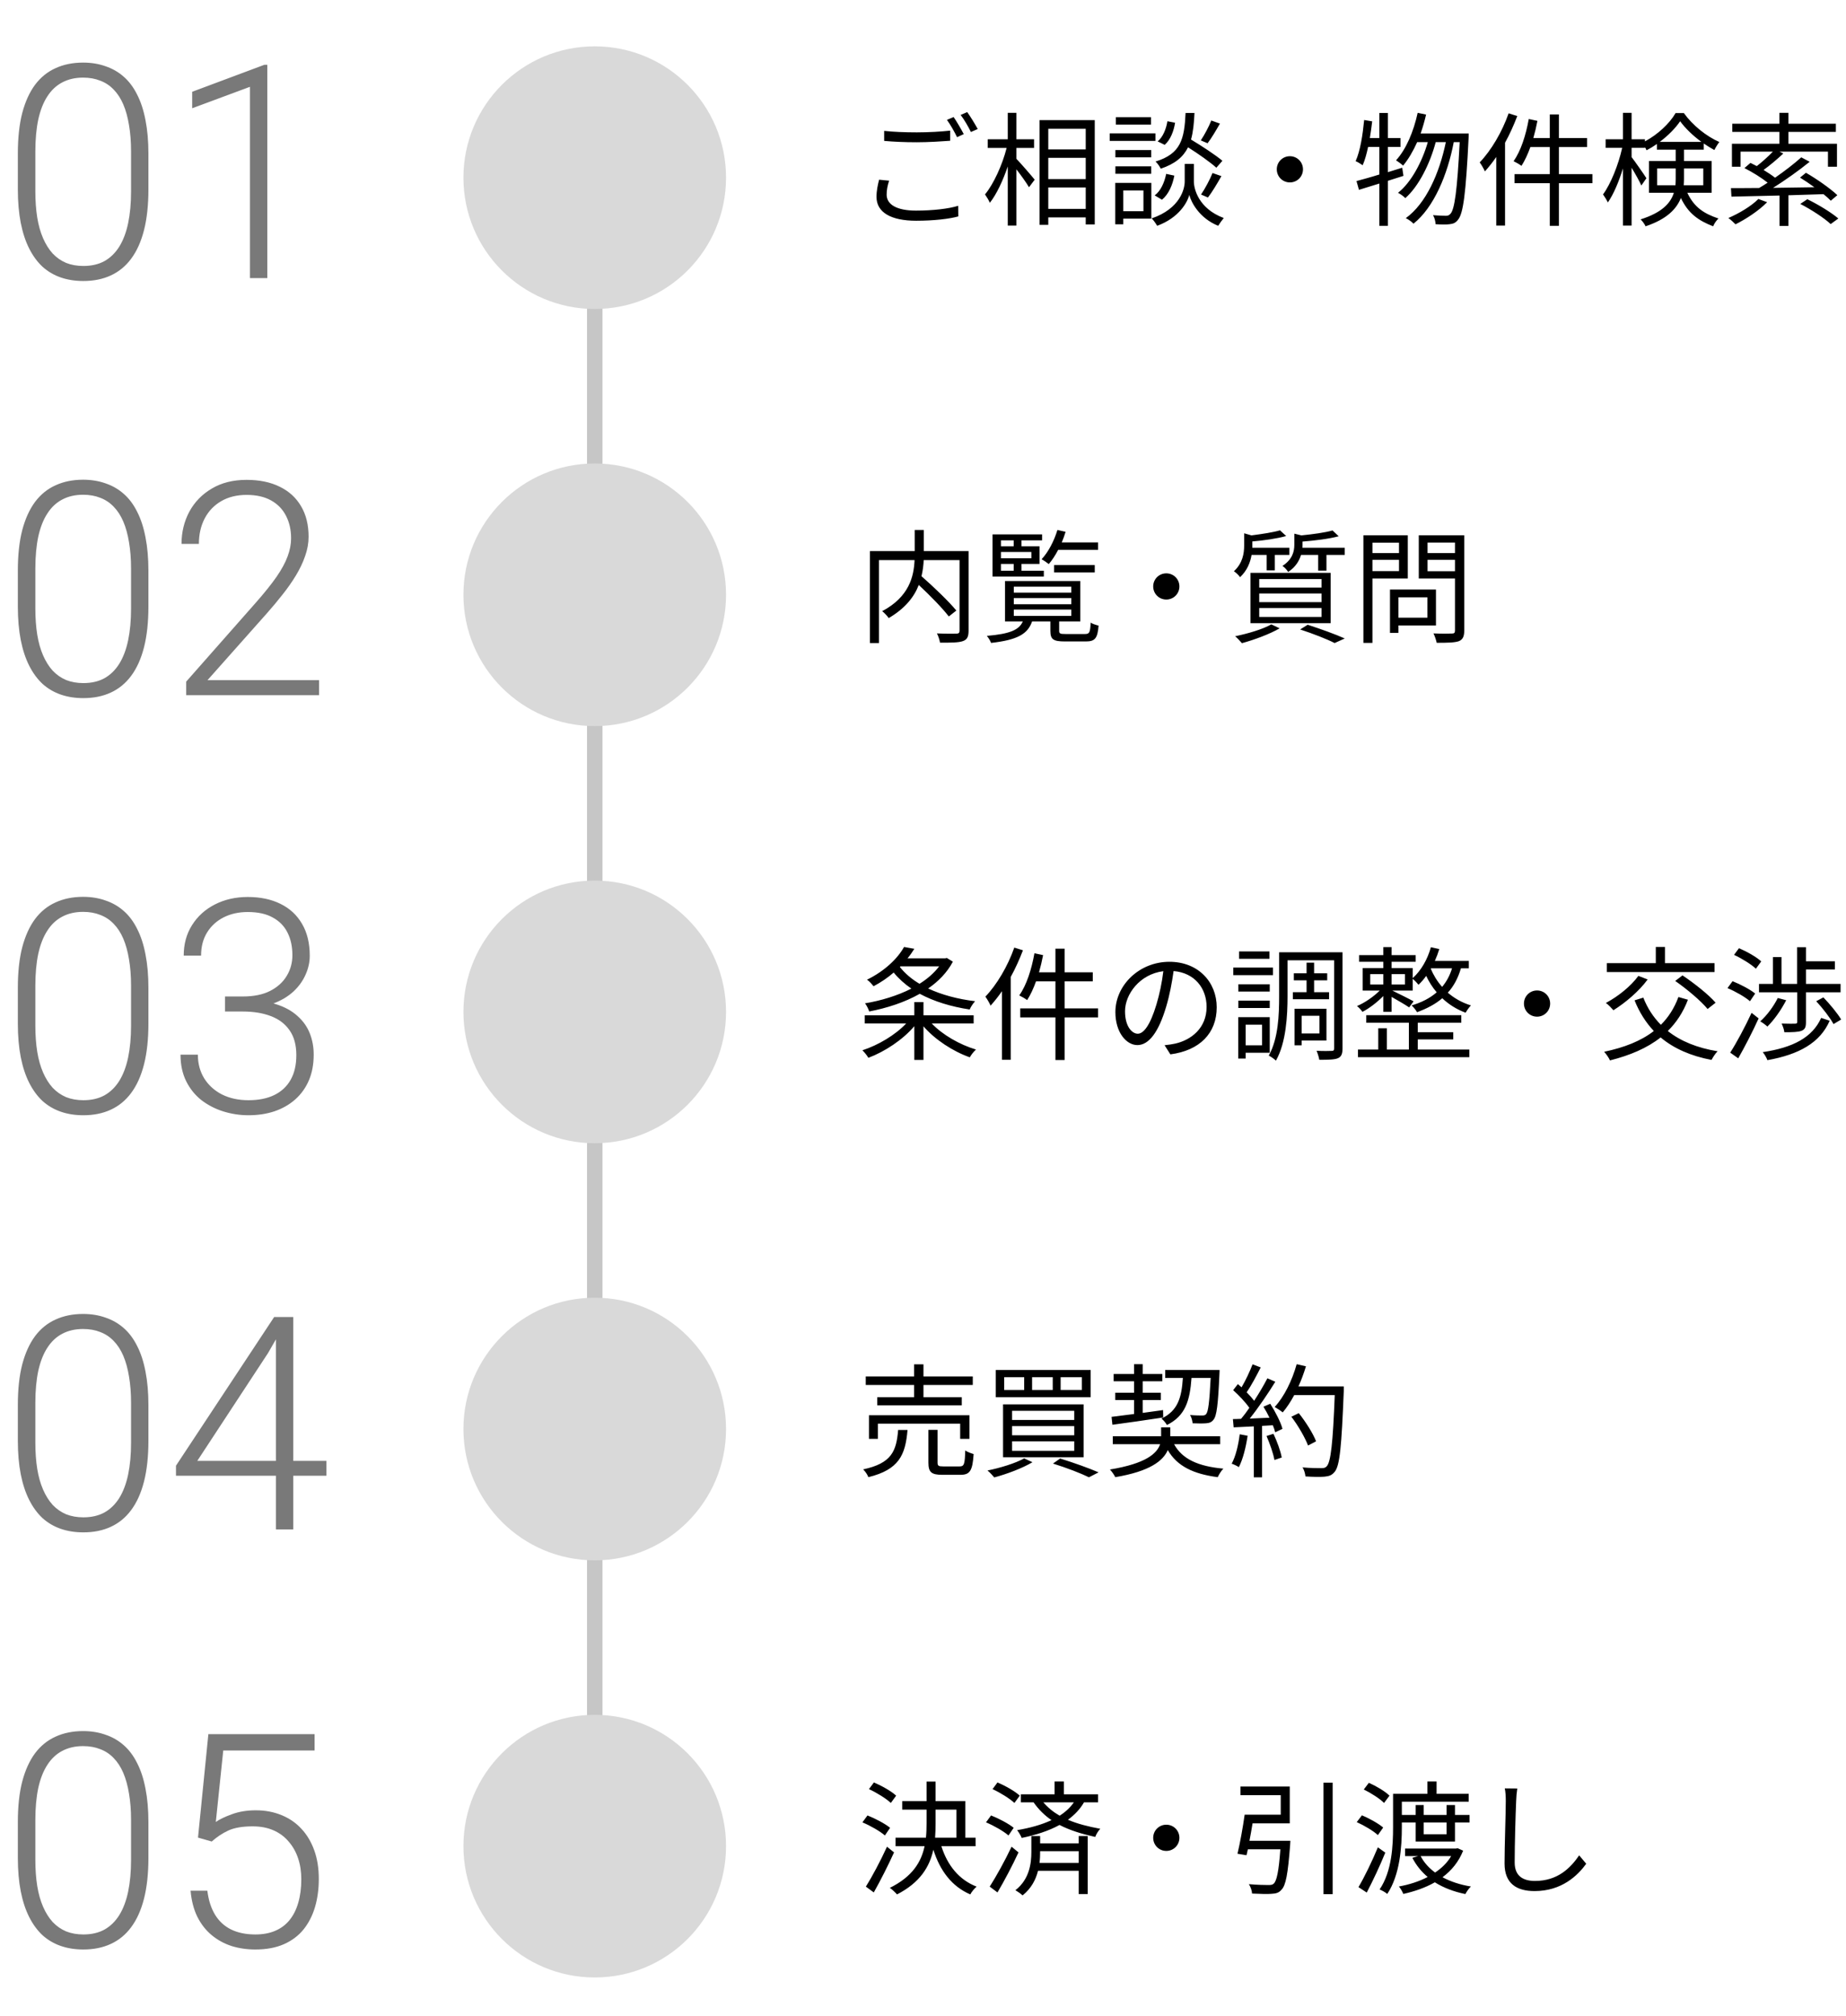
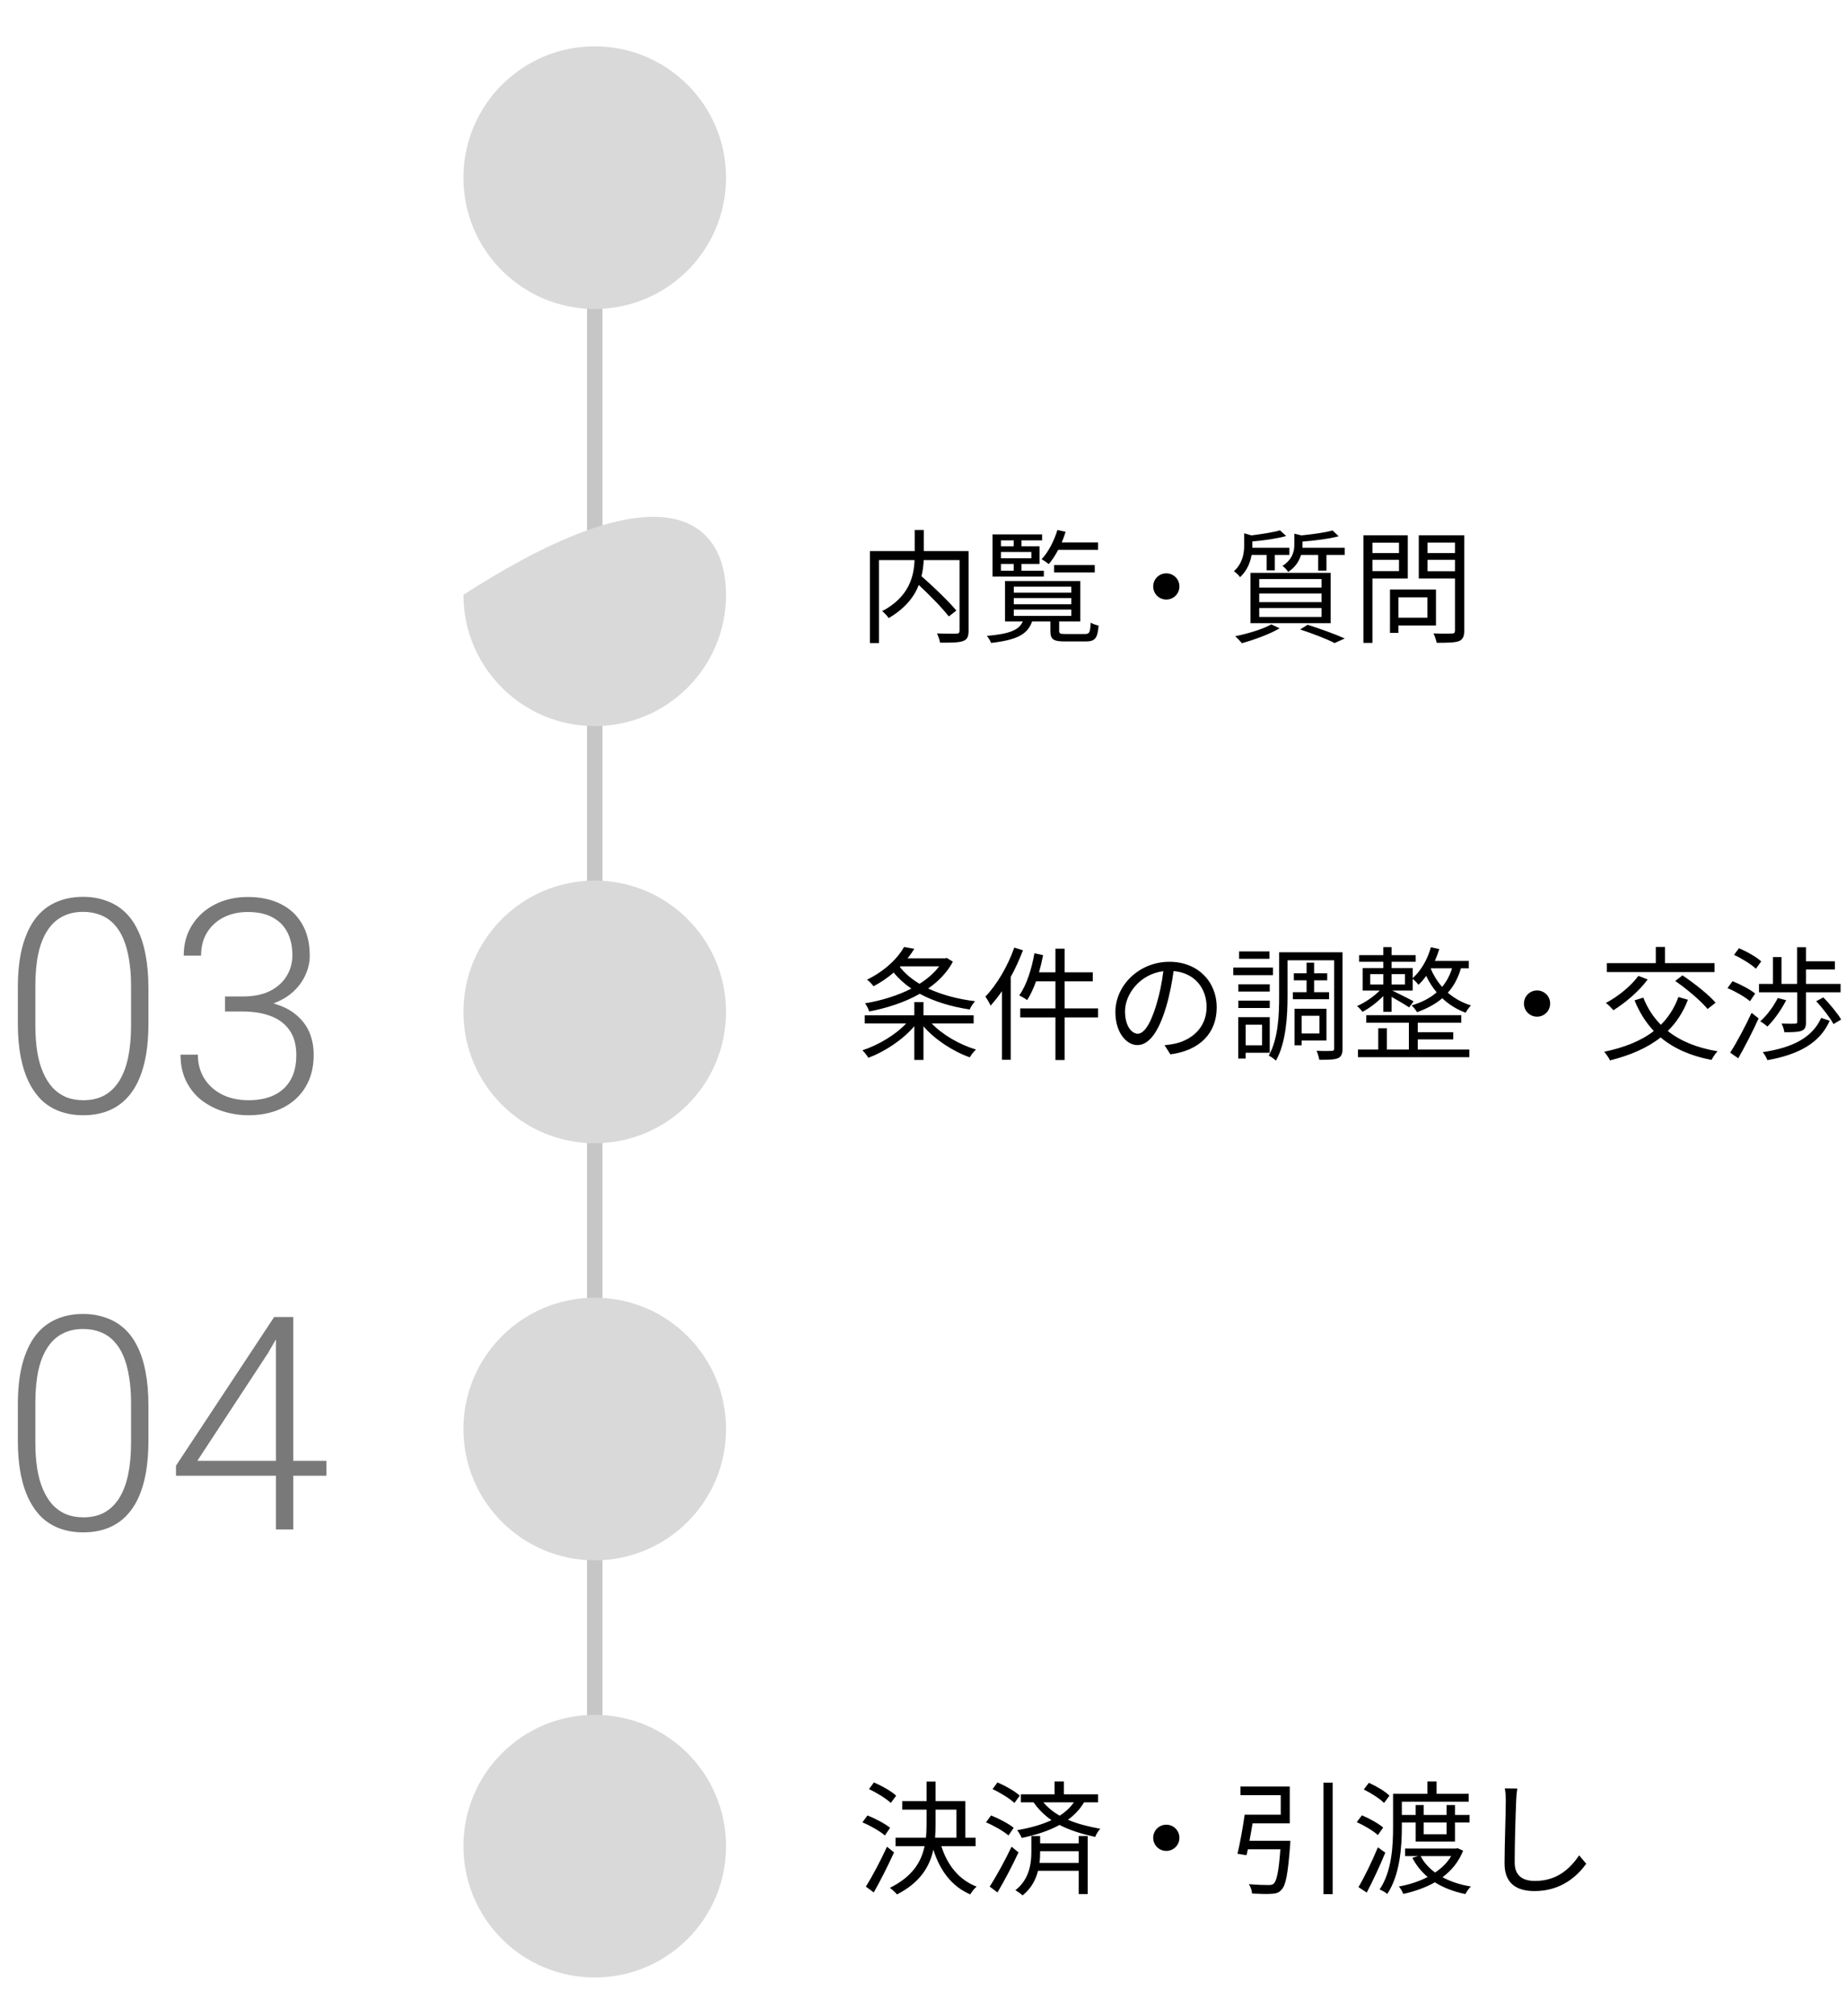
<svg xmlns="http://www.w3.org/2000/svg" width="239" height="261" viewBox="0 0 239 261" fill="none">
-   <path d="M19.215 235.889V240.516C19.215 242.531 19.026 244.288 18.648 245.786C18.27 247.272 17.716 248.506 16.986 249.488C16.268 250.458 15.387 251.182 14.342 251.66C13.309 252.139 12.126 252.378 10.791 252.378C9.733 252.378 8.764 252.227 7.882 251.924C7.001 251.622 6.214 251.163 5.521 250.546C4.841 249.916 4.262 249.129 3.784 248.185C3.305 247.24 2.94 246.132 2.688 244.861C2.436 243.576 2.31 242.128 2.31 240.516V235.889C2.31 233.862 2.499 232.112 2.877 230.638C3.267 229.165 3.821 227.944 4.539 226.974C5.269 226.005 6.157 225.287 7.202 224.821C8.247 224.343 9.431 224.103 10.753 224.103C11.811 224.103 12.78 224.261 13.662 224.576C14.556 224.878 15.343 225.331 16.023 225.935C16.715 226.54 17.294 227.314 17.76 228.259C18.239 229.19 18.598 230.292 18.837 231.564C19.089 232.836 19.215 234.277 19.215 235.889ZM16.967 240.781V235.606C16.967 234.359 16.879 233.226 16.703 232.206C16.539 231.186 16.293 230.292 15.966 229.524C15.639 228.756 15.223 228.114 14.719 227.598C14.228 227.081 13.649 226.697 12.982 226.445C12.327 226.181 11.584 226.049 10.753 226.049C9.733 226.049 8.833 226.257 8.052 226.672C7.284 227.075 6.642 227.679 6.126 228.485C5.609 229.279 5.219 230.273 4.955 231.469C4.703 232.666 4.577 234.044 4.577 235.606V240.781C4.577 242.015 4.659 243.142 4.822 244.162C4.986 245.169 5.238 246.063 5.578 246.844C5.918 247.624 6.333 248.285 6.825 248.827C7.328 249.356 7.907 249.759 8.562 250.036C9.23 250.3 9.972 250.432 10.791 250.432C11.836 250.432 12.743 250.225 13.511 249.809C14.279 249.381 14.921 248.758 15.437 247.939C15.953 247.108 16.337 246.095 16.589 244.898C16.841 243.69 16.967 242.317 16.967 240.781ZM27.412 238.401L25.636 237.891L26.977 224.5H40.727V226.615H28.904L27.941 235.87C28.419 235.53 29.112 235.197 30.018 234.869C30.937 234.529 31.97 234.359 33.116 234.359C34.337 234.359 35.445 234.567 36.44 234.982C37.447 235.385 38.31 235.977 39.028 236.758C39.745 237.526 40.299 238.458 40.69 239.553C41.08 240.636 41.275 241.864 41.275 243.236C41.275 244.558 41.111 245.773 40.784 246.882C40.457 247.99 39.959 248.959 39.292 249.79C38.624 250.609 37.775 251.245 36.742 251.698C35.71 252.151 34.482 252.378 33.059 252.378C31.964 252.378 30.931 252.227 29.962 251.924C29.005 251.61 28.148 251.137 27.393 250.508C26.637 249.878 26.02 249.085 25.542 248.128C25.076 247.171 24.786 246.05 24.673 244.766H26.845C26.996 246 27.33 247.039 27.846 247.883C28.362 248.726 29.055 249.362 29.924 249.79C30.805 250.218 31.85 250.432 33.059 250.432C34.041 250.432 34.897 250.275 35.628 249.96C36.371 249.645 36.988 249.186 37.479 248.581C37.982 247.964 38.36 247.215 38.612 246.334C38.876 245.44 39.009 244.42 39.009 243.274C39.009 242.292 38.87 241.392 38.593 240.573C38.316 239.742 37.907 239.018 37.365 238.401C36.837 237.772 36.182 237.287 35.401 236.947C34.62 236.607 33.726 236.437 32.719 236.437C31.41 236.437 30.364 236.613 29.584 236.966C28.816 237.318 28.092 237.797 27.412 238.401Z" fill="#797979" />
  <path d="M19.215 181.889V186.516C19.215 188.531 19.026 190.288 18.648 191.786C18.27 193.272 17.716 194.506 16.986 195.488C16.268 196.458 15.387 197.182 14.342 197.66C13.309 198.139 12.126 198.378 10.791 198.378C9.733 198.378 8.764 198.227 7.882 197.924C7.001 197.622 6.214 197.163 5.521 196.546C4.841 195.916 4.262 195.129 3.784 194.185C3.305 193.24 2.94 192.132 2.688 190.861C2.436 189.576 2.31 188.128 2.31 186.516V181.889C2.31 179.862 2.499 178.112 2.877 176.638C3.267 175.165 3.821 173.944 4.539 172.974C5.269 172.005 6.157 171.287 7.202 170.821C8.247 170.343 9.431 170.103 10.753 170.103C11.811 170.103 12.78 170.261 13.662 170.576C14.556 170.878 15.343 171.331 16.023 171.935C16.715 172.54 17.294 173.314 17.76 174.259C18.239 175.19 18.598 176.292 18.837 177.564C19.089 178.836 19.215 180.277 19.215 181.889ZM16.967 186.781V181.606C16.967 180.359 16.879 179.226 16.703 178.206C16.539 177.186 16.293 176.292 15.966 175.524C15.639 174.756 15.223 174.114 14.719 173.598C14.228 173.081 13.649 172.697 12.982 172.445C12.327 172.181 11.584 172.049 10.753 172.049C9.733 172.049 8.833 172.257 8.052 172.672C7.284 173.075 6.642 173.679 6.126 174.485C5.609 175.279 5.219 176.273 4.955 177.469C4.703 178.666 4.577 180.044 4.577 181.606V186.781C4.577 188.015 4.659 189.142 4.822 190.162C4.986 191.169 5.238 192.063 5.578 192.844C5.918 193.624 6.333 194.285 6.825 194.827C7.328 195.356 7.907 195.759 8.562 196.036C9.23 196.3 9.972 196.432 10.791 196.432C11.836 196.432 12.743 196.225 13.511 195.809C14.279 195.381 14.921 194.758 15.437 193.939C15.953 193.108 16.337 192.095 16.589 190.898C16.841 189.69 16.967 188.317 16.967 186.781ZM42.257 189.123V191.049H22.784V189.746L35.495 170.5H37.384L34.702 175.165L25.542 189.123H42.257ZM37.97 170.5V198H35.722V170.5H37.97Z" fill="#797979" />
  <path d="M19.215 127.889V132.516C19.215 134.531 19.026 136.288 18.648 137.786C18.27 139.272 17.716 140.506 16.986 141.488C16.268 142.458 15.387 143.182 14.342 143.66C13.309 144.139 12.126 144.378 10.791 144.378C9.733 144.378 8.764 144.227 7.882 143.924C7.001 143.622 6.214 143.163 5.521 142.546C4.841 141.916 4.262 141.129 3.784 140.185C3.305 139.24 2.94 138.132 2.688 136.861C2.436 135.576 2.31 134.128 2.31 132.516V127.889C2.31 125.862 2.499 124.112 2.877 122.638C3.267 121.165 3.821 119.944 4.539 118.974C5.269 118.005 6.157 117.287 7.202 116.821C8.247 116.343 9.431 116.103 10.753 116.103C11.811 116.103 12.78 116.261 13.662 116.576C14.556 116.878 15.343 117.331 16.023 117.935C16.715 118.54 17.294 119.314 17.76 120.259C18.239 121.19 18.598 122.292 18.837 123.564C19.089 124.836 19.215 126.277 19.215 127.889ZM16.967 132.781V127.606C16.967 126.359 16.879 125.226 16.703 124.206C16.539 123.186 16.293 122.292 15.966 121.524C15.639 120.756 15.223 120.114 14.719 119.598C14.228 119.081 13.649 118.697 12.982 118.445C12.327 118.181 11.584 118.049 10.753 118.049C9.733 118.049 8.833 118.257 8.052 118.672C7.284 119.075 6.642 119.679 6.126 120.485C5.609 121.279 5.219 122.273 4.955 123.469C4.703 124.666 4.577 126.044 4.577 127.606V132.781C4.577 134.015 4.659 135.142 4.822 136.162C4.986 137.169 5.238 138.063 5.578 138.844C5.918 139.624 6.333 140.285 6.825 140.827C7.328 141.356 7.907 141.759 8.562 142.036C9.23 142.3 9.972 142.432 10.791 142.432C11.836 142.432 12.743 142.225 13.511 141.809C14.279 141.381 14.921 140.758 15.437 139.939C15.953 139.108 16.337 138.095 16.589 136.898C16.841 135.69 16.967 134.317 16.967 132.781ZM29.131 129.003H31.435C32.845 129.003 34.022 128.764 34.967 128.286C35.924 127.795 36.641 127.146 37.12 126.34C37.611 125.534 37.856 124.64 37.856 123.658C37.856 122.55 37.649 121.581 37.233 120.75C36.818 119.906 36.182 119.251 35.325 118.785C34.482 118.307 33.399 118.068 32.077 118.068C30.919 118.068 29.886 118.294 28.979 118.748C28.073 119.201 27.355 119.849 26.826 120.693C26.297 121.537 26.033 122.544 26.033 123.715H23.785C23.785 122.217 24.144 120.901 24.862 119.768C25.58 118.622 26.568 117.728 27.827 117.086C29.086 116.443 30.503 116.122 32.077 116.122C33.701 116.122 35.111 116.418 36.308 117.01C37.517 117.602 38.448 118.464 39.103 119.598C39.77 120.731 40.104 122.11 40.104 123.734C40.104 124.565 39.922 125.383 39.556 126.189C39.204 126.995 38.675 127.725 37.97 128.38C37.265 129.022 36.389 129.539 35.344 129.929C34.299 130.319 33.084 130.514 31.699 130.514H29.131V129.003ZM29.131 130.949V129.457H31.699C33.273 129.457 34.62 129.639 35.741 130.004C36.862 130.357 37.781 130.861 38.499 131.515C39.229 132.158 39.764 132.907 40.104 133.763C40.444 134.619 40.614 135.538 40.614 136.521C40.614 137.78 40.406 138.894 39.991 139.864C39.575 140.833 38.983 141.658 38.215 142.338C37.46 143.005 36.566 143.515 35.533 143.868C34.513 144.208 33.393 144.378 32.171 144.378C31.063 144.378 29.98 144.214 28.923 143.887C27.878 143.559 26.933 143.075 26.09 142.432C25.259 141.778 24.598 140.959 24.107 139.977C23.615 138.982 23.37 137.836 23.37 136.539H25.617C25.617 137.698 25.895 138.724 26.448 139.618C27.003 140.5 27.771 141.192 28.753 141.696C29.747 142.187 30.887 142.432 32.171 142.432C33.468 142.432 34.576 142.212 35.495 141.771C36.427 141.318 37.139 140.657 37.63 139.788C38.121 138.919 38.366 137.855 38.366 136.596C38.366 135.274 38.071 134.197 37.479 133.366C36.9 132.535 36.087 131.925 35.042 131.534C34.01 131.144 32.807 130.949 31.435 130.949H29.131Z" fill="#797979" />
-   <path d="M19.215 73.889V78.516C19.215 80.531 19.026 82.288 18.648 83.786C18.27 85.272 17.716 86.506 16.986 87.488C16.268 88.457 15.387 89.181 14.342 89.66C13.309 90.138 12.126 90.378 10.791 90.378C9.733 90.378 8.764 90.227 7.882 89.924C7.001 89.622 6.214 89.163 5.521 88.546C4.841 87.916 4.262 87.129 3.784 86.185C3.305 85.24 2.94 84.132 2.688 82.861C2.436 81.576 2.31 80.128 2.31 78.516V73.889C2.31 71.862 2.499 70.112 2.877 68.638C3.267 67.165 3.821 65.944 4.539 64.974C5.269 64.005 6.157 63.287 7.202 62.821C8.247 62.343 9.431 62.103 10.753 62.103C11.811 62.103 12.78 62.261 13.662 62.575C14.556 62.878 15.343 63.331 16.023 63.935C16.715 64.54 17.294 65.314 17.76 66.259C18.239 67.19 18.598 68.292 18.837 69.564C19.089 70.836 19.215 72.277 19.215 73.889ZM16.967 78.781V73.606C16.967 72.359 16.879 71.226 16.703 70.206C16.539 69.186 16.293 68.292 15.966 67.524C15.639 66.756 15.223 66.114 14.719 65.597C14.228 65.081 13.649 64.697 12.982 64.445C12.327 64.181 11.584 64.049 10.753 64.049C9.733 64.049 8.833 64.257 8.052 64.672C7.284 65.075 6.642 65.679 6.126 66.485C5.609 67.278 5.219 68.273 4.955 69.469C4.703 70.666 4.577 72.044 4.577 73.606V78.781C4.577 80.015 4.659 81.142 4.822 82.162C4.986 83.169 5.238 84.063 5.578 84.844C5.918 85.624 6.333 86.285 6.825 86.827C7.328 87.356 7.907 87.759 8.562 88.036C9.23 88.3 9.972 88.432 10.791 88.432C11.836 88.432 12.743 88.225 13.511 87.809C14.279 87.381 14.921 86.758 15.437 85.939C15.953 85.108 16.337 84.095 16.589 82.898C16.841 81.69 16.967 80.317 16.967 78.781ZM41.313 88.055V90H24.107V88.243L33.116 78.025C34.236 76.754 35.13 75.639 35.798 74.682C36.465 73.713 36.944 72.831 37.233 72.038C37.535 71.232 37.687 70.452 37.687 69.696C37.687 68.588 37.466 67.612 37.025 66.769C36.597 65.925 35.955 65.264 35.099 64.785C34.243 64.307 33.185 64.068 31.926 64.068C30.667 64.068 29.571 64.338 28.639 64.88C27.708 65.421 26.99 66.177 26.486 67.146C25.995 68.103 25.75 69.192 25.75 70.414H23.502C23.502 68.903 23.836 67.518 24.503 66.259C25.183 64.999 26.153 63.998 27.412 63.255C28.671 62.5 30.176 62.122 31.926 62.122C33.588 62.122 35.017 62.418 36.213 63.01C37.41 63.589 38.329 64.427 38.971 65.522C39.626 66.617 39.953 67.94 39.953 69.488C39.953 70.319 39.802 71.157 39.5 72C39.21 72.844 38.807 73.688 38.291 74.531C37.787 75.362 37.208 76.187 36.553 77.005C35.911 77.824 35.237 78.63 34.532 79.423L26.864 88.055H41.313Z" fill="#797979" />
-   <path d="M19.215 19.889V24.517C19.215 26.531 19.026 28.288 18.648 29.786C18.27 31.272 17.716 32.506 16.986 33.488C16.268 34.458 15.387 35.181 14.342 35.66C13.309 36.139 12.126 36.378 10.791 36.378C9.733 36.378 8.764 36.227 7.882 35.925C7.001 35.622 6.214 35.163 5.521 34.546C4.841 33.916 4.262 33.129 3.784 32.185C3.305 31.24 2.94 30.132 2.688 28.861C2.436 27.576 2.31 26.128 2.31 24.517V19.889C2.31 17.862 2.499 16.112 2.877 14.638C3.267 13.165 3.821 11.944 4.539 10.974C5.269 10.005 6.157 9.287 7.202 8.821C8.247 8.343 9.431 8.103 10.753 8.103C11.811 8.103 12.78 8.261 13.662 8.576C14.556 8.878 15.343 9.331 16.023 9.935C16.715 10.54 17.294 11.314 17.76 12.259C18.239 13.19 18.598 14.292 18.837 15.564C19.089 16.836 19.215 18.277 19.215 19.889ZM16.967 24.781V19.606C16.967 18.359 16.879 17.226 16.703 16.206C16.539 15.186 16.293 14.292 15.966 13.524C15.639 12.756 15.223 12.114 14.719 11.598C14.228 11.081 13.649 10.697 12.982 10.445C12.327 10.181 11.584 10.049 10.753 10.049C9.733 10.049 8.833 10.257 8.052 10.672C7.284 11.075 6.642 11.679 6.126 12.485C5.609 13.278 5.219 14.273 4.955 15.469C4.703 16.666 4.577 18.044 4.577 19.606V24.781C4.577 26.015 4.659 27.142 4.822 28.162C4.986 29.169 5.238 30.063 5.578 30.844C5.918 31.624 6.333 32.285 6.825 32.827C7.328 33.356 7.907 33.759 8.562 34.036C9.23 34.3 9.972 34.432 10.791 34.432C11.836 34.432 12.743 34.225 13.511 33.809C14.279 33.381 14.921 32.758 15.437 31.939C15.953 31.108 16.337 30.095 16.589 28.898C16.841 27.69 16.967 26.317 16.967 24.781ZM34.608 8.387V36H32.36V11.239L24.881 14.015V11.881L34.23 8.387H34.608Z" fill="#797979" />
-   <path d="M114.472 16.944C115.624 17.072 117.096 17.136 118.696 17.136C120.232 17.136 121.864 17.04 123.016 16.912V18.224C121.928 18.304 120.184 18.416 118.712 18.416C117.096 18.416 115.736 18.352 114.472 18.24V16.944ZM115.112 23.392C114.904 24.016 114.792 24.608 114.792 25.2C114.792 26.432 116.024 27.264 118.584 27.264C120.792 27.264 122.856 27.024 124.056 26.64L124.072 28.016C122.936 28.336 120.904 28.576 118.616 28.576C115.368 28.576 113.48 27.504 113.48 25.488C113.48 24.656 113.656 23.904 113.816 23.264L115.112 23.392ZM123.464 15.152C123.864 15.728 124.44 16.72 124.776 17.36L123.912 17.76C123.592 17.104 123.048 16.128 122.6 15.52L123.464 15.152ZM125.224 14.512C125.656 15.104 126.264 16.112 126.584 16.704L125.704 17.088C125.368 16.4 124.84 15.488 124.376 14.88L125.224 14.512ZM131.592 19.152V20.56C132.152 21.136 133.624 22.832 133.96 23.264L133.224 24.24C132.92 23.712 132.2 22.704 131.592 21.92V29.2H130.472V21.552C129.848 23.392 129.016 25.168 128.152 26.256C128.024 25.92 127.72 25.456 127.528 25.168C128.632 23.84 129.768 21.36 130.328 19.152H127.88V18.032H130.472V14.608H131.592V18.032H133.88V19.152H131.592ZM135.72 27.04H140.568V24.272H135.72V27.04ZM140.568 16.672H135.72V19.344H140.568V16.672ZM135.72 20.432V23.184H140.568V20.432H135.72ZM134.584 15.552H141.736V29.056H140.568V28.144H135.72V29.104H134.584V15.552ZM156.824 15.6L157.944 16C157.432 16.896 156.84 17.904 156.344 18.544L155.464 18.176C155.928 17.488 156.52 16.384 156.824 15.6ZM151.144 15.696L152.136 15.888C151.976 16.944 151.544 18.096 150.792 18.752L149.88 18.304C150.552 17.76 150.984 16.704 151.144 15.696ZM158.264 20.816L157.48 21.712C156.68 20.992 155.16 19.92 153.816 19.072C153.192 20.32 152.136 21.216 150.28 21.84C150.152 21.552 149.848 21.136 149.608 20.912C152.888 19.904 153.336 18.016 153.496 14.624H154.648C154.584 15.968 154.472 17.104 154.2 18.064C155.608 18.912 157.352 20.048 158.264 20.816ZM156.392 25.568L155.496 25.184C156.008 24.448 156.648 23.232 156.984 22.4L158.136 22.8C157.592 23.76 156.936 24.864 156.392 25.568ZM150.44 25.856L149.496 25.296C150.264 24.736 150.76 23.632 150.984 22.512L152.04 22.736C151.816 23.936 151.304 25.152 150.44 25.856ZM149.016 15.168V16.128H144.472V15.168H149.016ZM149.592 17.264V18.24H143.672V17.264H149.592ZM149.048 19.424V20.368H144.408V19.424H149.048ZM144.408 22.496V21.536H149.048V22.496H144.408ZM148.04 24.656H145.432V27.344H148.04V24.656ZM149.064 23.68V28.304H145.432V29.04H144.392V23.68H149.064ZM154.568 21.216V23.504C154.568 24.384 155.128 26.992 158.44 28.224C158.216 28.496 157.88 28.96 157.72 29.232C155.288 28.256 154.216 26.192 153.976 25.232C153.736 26.208 152.616 28.208 149.816 29.232C149.672 28.976 149.352 28.512 149.112 28.272C152.824 26.992 153.384 24.416 153.384 23.504V21.216H154.568ZM167 20.224C167.944 20.224 168.696 20.976 168.696 21.92C168.696 22.864 167.944 23.616 167 23.616C166.056 23.616 165.304 22.864 165.304 21.92C165.304 20.976 166.056 20.224 167 20.224ZM181.704 22.768L179.688 23.408V29.232H178.584V23.76C177.64 24.048 176.728 24.336 175.944 24.576L175.624 23.44C176.44 23.216 177.464 22.944 178.584 22.592V19.024H177.128C176.936 19.92 176.712 20.736 176.424 21.392C176.216 21.248 175.768 20.96 175.512 20.864C176.12 19.504 176.424 17.488 176.616 15.536L177.656 15.712C177.576 16.432 177.464 17.168 177.352 17.872H178.584V14.624H179.688V17.872H181.32V19.024H179.688V22.288L181.544 21.712L181.704 22.768ZM183.928 17.28H190.152C190.152 17.28 190.152 17.744 190.136 17.888C189.784 25.136 189.432 27.616 188.792 28.416C188.488 28.832 188.168 28.976 187.688 29.024C187.256 29.088 186.568 29.072 185.864 29.024C185.848 28.672 185.736 28.176 185.528 27.856C186.248 27.92 186.888 27.936 187.208 27.936C187.464 27.936 187.624 27.872 187.8 27.664C188.312 27.104 188.664 24.736 188.984 18.4H188.216C187.416 22.592 185.656 26.848 183 28.96C182.776 28.704 182.36 28.416 182.008 28.24C184.632 26.352 186.36 22.416 187.192 18.4H185.88C185.16 21.136 183.688 24.128 181.944 25.648C181.72 25.408 181.336 25.136 181 24.96C182.696 23.632 184.12 20.96 184.856 18.4H183.48C182.952 19.568 182.344 20.624 181.656 21.44C181.464 21.248 180.984 20.912 180.744 20.752C182.056 19.328 183.016 17.024 183.544 14.608L184.632 14.832C184.44 15.68 184.2 16.496 183.928 17.28ZM195.32 14.672L196.44 15.024C195.992 16.192 195.464 17.376 194.856 18.48V29.2H193.72V20.32C193.256 21.008 192.744 21.632 192.248 22.192C192.136 21.904 191.784 21.296 191.576 21.024C193.064 19.472 194.472 17.088 195.32 14.672ZM206.168 22.544V23.712H201.832V29.232H200.648V23.712H196.088V22.544H200.648V19.04H198.136C197.8 19.968 197.416 20.8 196.984 21.472C196.76 21.296 196.264 21.008 195.96 20.864C196.904 19.552 197.56 17.472 197.928 15.408L199.048 15.648C198.904 16.4 198.728 17.152 198.52 17.872H200.648V14.816H201.832V17.872H205.48V19.04H201.832V22.544H206.168ZM214.552 23.984H216.92C216.936 23.712 216.952 23.424 216.952 23.152V21.808H214.552V23.984ZM220.52 21.808H218.024V23.184C218.024 23.456 218.008 23.712 217.992 23.984H220.52V21.808ZM214.888 18.368H220.28C219.208 17.584 218.184 16.608 217.528 15.696C216.92 16.592 215.976 17.552 214.888 18.368ZM221.608 24.96H218.456C219.368 26.88 220.648 27.664 222.488 28.288C222.216 28.544 221.928 28.96 221.8 29.296C219.896 28.56 218.568 27.632 217.624 25.632C217.048 27.072 215.784 28.384 213.048 29.296C212.952 29.04 212.616 28.592 212.408 28.4C215.192 27.52 216.296 26.288 216.712 24.96H213.496V20.848H216.952V19.376H214.52V18.64C214.088 18.944 213.64 19.216 213.176 19.456C213.128 19.328 213.048 19.184 212.968 19.04V19.136H211.24V20.336C211.688 20.912 212.904 22.656 213.16 23.072L212.504 24.016C212.28 23.504 211.72 22.496 211.24 21.712V29.2H210.12V21.808C209.592 23.536 208.888 25.184 208.168 26.208C208.024 25.904 207.736 25.44 207.544 25.168C208.536 23.824 209.544 21.312 210.024 19.136H207.88V18.032H210.12V14.608H211.24V18.032H212.968V18.304C214.616 17.424 216.152 16 216.936 14.64H218.008C219.144 16.224 220.92 17.648 222.6 18.384C222.376 18.672 222.12 19.088 221.96 19.424C221.512 19.184 221.048 18.896 220.584 18.576V19.376H218.024V20.848H221.608V24.96ZM227.656 25.76L228.792 26.176C227.704 27.28 226.072 28.352 224.696 29.04C224.488 28.832 224.056 28.416 223.768 28.224C225.176 27.616 226.712 26.704 227.656 25.76ZM236.088 25.136L231.544 25.28V29.248H230.392V25.312C228.024 25.376 225.832 25.424 224.168 25.456L224.104 24.352C225.128 24.352 226.376 24.352 227.752 24.336C228.12 24.128 228.488 23.888 228.856 23.648C228.072 23.024 226.872 22.272 225.848 21.76L226.632 21.088C226.888 21.216 227.176 21.36 227.448 21.504C228.152 20.96 228.952 20.24 229.528 19.632H225.352V21.584H224.232V18.608H230.376V17.072H224.28V16.016H230.376V14.608H231.544V16.016H237.688V17.072H231.544V18.608H237.832V21.584H236.664V19.632H230.392L230.888 19.872C230.088 20.608 229.16 21.408 228.328 22C228.872 22.336 229.416 22.688 229.816 23.008C231.08 22.128 232.328 21.168 233.208 20.368L234.296 20.944C232.92 22.064 231.16 23.312 229.56 24.32C231.256 24.304 233.096 24.272 234.904 24.24C234.296 23.792 233.64 23.36 233.048 22.992L233.816 22.368C235.24 23.184 236.984 24.416 237.88 25.264L237.032 25.984C236.792 25.728 236.456 25.44 236.088 25.136ZM233.08 26.4L233.992 25.792C235.352 26.448 237.096 27.504 238.008 28.288L237.016 29.008C236.2 28.24 234.488 27.12 233.08 26.4Z" fill="black" />
  <path d="M125.4 71.344V81.648C125.4 82.416 125.224 82.8 124.68 82.992C124.12 83.2 123.128 83.2 121.704 83.2C121.656 82.88 121.48 82.32 121.304 82C122.424 82.048 123.512 82.048 123.848 82.032C124.136 82.016 124.232 81.92 124.232 81.632V72.512H119.592C119.56 73.168 119.48 73.872 119.304 74.592C120.888 75.984 122.84 77.856 123.816 79.04L122.84 79.808C122.024 78.736 120.424 77.104 118.952 75.728C118.36 77.264 117.208 78.752 115.064 80.016C114.888 79.76 114.488 79.328 114.216 79.12C117.736 77.248 118.312 74.608 118.408 72.512H113.8V83.248H112.632V71.344H118.424V68.608H119.608V71.344H125.4ZM142.168 71.184H137C136.632 71.888 136.216 72.528 135.784 73.024C135.592 72.864 135.128 72.544 134.856 72.4C135.736 71.456 136.472 70.032 136.904 68.608L137.96 68.848C137.816 69.312 137.656 69.776 137.464 70.224H142.168V71.184ZM141.736 74.112H136.472V73.152H141.736V74.112ZM129.592 73.008V73.888H131.24V73.008H129.592ZM131.24 69.952H129.592V70.72H131.24V69.952ZM133.528 72.272V71.456H129.592V72.272H133.528ZM135.144 73.888V74.64H128.504V69.184H134.92V69.952H132.248V70.72H134.584V73.008H132.248V73.888H135.144ZM131.256 78.912V79.728H138.696V78.912H131.256ZM131.256 77.424V78.224H138.696V77.424H131.256ZM131.256 75.952V76.72H138.696V75.952H131.256ZM137.992 82.08H140.456C141.048 82.08 141.144 81.904 141.208 80.608C141.448 80.768 141.912 80.912 142.232 80.992C142.104 82.656 141.752 83.04 140.584 83.04H137.88C136.36 83.04 135.992 82.768 135.992 81.68V80.448H133.624C133.064 82.08 131.72 82.848 128.312 83.232C128.232 82.976 127.96 82.544 127.768 82.32C130.76 82.064 131.944 81.552 132.424 80.448H130.12V75.216H139.864V80.448H137.128V81.68C137.128 82.032 137.272 82.08 137.992 82.08ZM151 74.224C151.944 74.224 152.696 74.976 152.696 75.92C152.696 76.864 151.944 77.616 151 77.616C150.056 77.616 149.304 76.864 149.304 75.92C149.304 74.976 150.056 74.224 151 74.224ZM163.992 71.84H162.04C161.88 72.8 161.464 73.872 160.552 74.72C160.376 74.464 160.008 74.112 159.752 73.952C160.888 72.912 161.08 71.648 161.08 70.624V69.04L162.024 69.312C163.4 69.136 164.856 68.912 165.72 68.656L166.52 69.392C165.336 69.728 163.64 69.968 162.136 70.096V70.672V70.912H166.936V71.84H165.048V73.84H163.992V71.84ZM163.032 78.72V79.872H171.096V78.72H163.032ZM163.032 76.832V77.952H171.096V76.832H163.032ZM163.032 74.96V76.064H171.096V74.96H163.032ZM161.896 80.672V74.16H172.28V80.672H161.896ZM164.6 80.832L165.672 81.344C164.376 82.096 162.376 82.832 160.792 83.264C160.584 83.04 160.184 82.576 159.912 82.368C161.544 82.032 163.464 81.472 164.6 80.832ZM168.328 81.488L169.304 80.88C171.032 81.44 172.936 82.128 174.104 82.656L172.792 83.248C171.8 82.736 170.072 82.064 168.328 81.488ZM168.616 70.912H174.104V71.84H171.736V73.872H170.664V71.84H168.44C168.216 72.608 167.736 73.408 166.776 74.048C166.632 73.792 166.296 73.424 166.04 73.264C167.336 72.416 167.576 71.392 167.576 70.512V69.088L168.488 69.312C169.96 69.168 171.576 68.944 172.52 68.672L173.32 69.424C172.072 69.76 170.248 69.984 168.632 70.112V70.544C168.632 70.656 168.632 70.784 168.616 70.912ZM181.128 70.256H177.688V71.6H181.128V70.256ZM177.688 73.936H181.128V72.48H177.688V73.936ZM182.264 74.896H177.688V83.232H176.52V69.296H182.264V74.896ZM184.808 77.328H181.048V79.968H184.808V77.328ZM185.912 80.976H181.048V81.936H179.96V76.32H185.912V80.976ZM184.824 73.952H188.376V72.48H184.824V73.952ZM188.376 70.24H184.824V71.6H188.376V70.24ZM189.576 69.296V81.616C189.576 82.4 189.384 82.8 188.872 83.008C188.312 83.2 187.4 83.216 186.008 83.216C185.944 82.88 185.752 82.32 185.592 82C186.632 82.048 187.672 82.032 187.992 82.016C188.28 82.016 188.376 81.92 188.376 81.616V74.896H183.688V69.296H189.576Z" fill="black" />
  <path d="M116.584 125.104L116.504 125.184C117.16 126.016 118.024 126.752 119.048 127.36C120.072 126.72 120.936 125.968 121.592 125.104H116.584ZM122.584 124.016L123.368 124.496C122.632 125.888 121.512 127.04 120.168 127.968C121.912 128.784 123.992 129.344 126.248 129.616C125.992 129.888 125.672 130.368 125.544 130.688C123.128 130.32 120.92 129.648 119.08 128.656C117.112 129.776 114.792 130.512 112.536 130.944C112.44 130.64 112.2 130.144 111.992 129.888C114.04 129.552 116.168 128.912 117.992 127.984C117.112 127.376 116.344 126.688 115.704 125.904C114.952 126.56 114.088 127.152 113.096 127.68C112.888 127.408 112.52 126.992 112.248 126.832C114.6 125.68 116.248 124.032 117.048 122.592L118.376 122.832C118.12 123.248 117.832 123.664 117.496 124.064H122.376L122.584 124.016ZM126.056 132.496H120.632C122.024 133.968 124.264 135.248 126.36 135.872C126.072 136.128 125.72 136.576 125.56 136.88C123.384 136.112 121.048 134.592 119.56 132.864V137.216H118.376V132.848C116.888 134.608 114.552 136.144 112.424 136.944C112.264 136.64 111.912 136.224 111.656 135.968C113.688 135.312 115.928 133.984 117.32 132.496H111.96V131.44H118.376V129.728H119.56V131.44H126.056V132.496ZM131.32 122.672L132.44 123.024C131.992 124.192 131.464 125.376 130.856 126.48V137.2H129.72V128.32C129.256 129.008 128.744 129.632 128.248 130.192C128.136 129.904 127.784 129.296 127.576 129.024C129.064 127.472 130.472 125.088 131.32 122.672ZM142.168 130.544V131.712H137.832V137.232H136.648V131.712H132.088V130.544H136.648V127.04H134.136C133.8 127.968 133.416 128.8 132.984 129.472C132.76 129.296 132.264 129.008 131.96 128.864C132.904 127.552 133.56 125.472 133.928 123.408L135.048 123.648C134.904 124.4 134.728 125.152 134.52 125.872H136.648V122.816H137.832V125.872H141.48V127.04H137.832V130.544H142.168ZM157.528 130.4C157.528 133.76 155.32 136 151.528 136.496L150.776 135.312C151.288 135.264 151.784 135.184 152.152 135.104C154.2 134.64 156.216 133.12 156.216 130.352C156.216 127.936 154.664 125.936 151.944 125.712C151.736 127.2 151.432 128.832 150.984 130.32C150.008 133.616 148.744 135.296 147.256 135.296C145.832 135.296 144.408 133.664 144.408 131.024C144.408 127.552 147.496 124.512 151.4 124.512C155.144 124.512 157.528 127.152 157.528 130.4ZM145.656 130.912C145.656 132.928 146.584 133.824 147.304 133.824C148.056 133.824 148.904 132.752 149.72 130.048C150.12 128.72 150.44 127.2 150.616 125.728C147.544 126.112 145.656 128.736 145.656 130.912ZM164.36 123.168V124.128H160.424V123.168H164.36ZM164.808 125.264V126.24H159.672V125.264H164.808ZM164.392 127.424V128.368H160.328V127.424H164.392ZM160.328 130.496V129.536H164.392V130.496H160.328ZM163.4 132.656H161.272V135.328H163.4V132.656ZM164.392 136.288H161.272V137.04H160.312V131.68H164.392V136.288ZM167.384 128.448H169.16V126.912H167.512V126H169.16V124.624H170.136V126H171.832V126.912H170.136V128.448H172.072V129.36H167.384V128.448ZM170.824 131.504H168.52V133.792H170.824V131.504ZM171.736 134.704H168.52V135.328H167.608V130.592H171.736V134.704ZM173.816 123.28V135.712C173.816 136.416 173.672 136.8 173.224 136.992C172.792 137.184 171.992 137.2 170.808 137.2C170.76 136.896 170.6 136.352 170.456 136.032C171.304 136.08 172.136 136.064 172.408 136.048C172.648 136.048 172.728 135.984 172.728 135.712V124.32H166.696V128.976C166.696 131.456 166.52 134.976 165.192 137.312C165.016 137.12 164.536 136.784 164.264 136.656C165.512 134.448 165.608 131.328 165.608 128.976V123.28H173.816ZM177.4 126.112V127.456H179.096V126.112H177.4ZM181.896 126.112H180.168V127.456H181.896V126.112ZM187.992 125.36H185.272L185.24 125.408C185.576 126.208 186.056 127.024 186.712 127.76C187.272 127.088 187.704 126.304 187.992 125.36ZM179.096 130.992V128.944C178.296 129.76 177.256 130.56 176.392 130.992C176.248 130.768 175.928 130.416 175.688 130.24C176.664 129.84 177.848 129.024 178.632 128.24H176.424V125.328H179.096V124.512H175.96V123.648H179.096V122.608H180.168V123.648H183.288V124.512H180.168V125.328H182.904V126.624C183.992 125.648 184.824 124.192 185.256 122.624L186.344 122.864C186.184 123.392 185.992 123.904 185.768 124.4H190.168V125.36H189.144C188.776 126.624 188.216 127.664 187.448 128.512C188.248 129.2 189.24 129.792 190.44 130.16C190.216 130.384 189.912 130.816 189.752 131.104C188.536 130.656 187.544 130 186.728 129.232C185.832 130 184.728 130.576 183.464 131.04C183.352 130.816 183 130.368 182.76 130.16C184.056 129.776 185.144 129.216 186.008 128.464C185.432 127.792 184.984 127.056 184.648 126.336C184.344 126.768 184.008 127.152 183.656 127.488C183.512 127.296 183.16 126.928 182.904 126.72V128.24H180.264C180.904 128.544 182.568 129.376 183.016 129.632L182.44 130.416C181.976 130.096 180.936 129.488 180.168 129.056V130.992H179.096ZM183.56 134.56V135.872H190.232V136.864H175.816V135.872H178.44V133.12H179.56V135.872H182.408V132.4H176.888V131.424H189.192V132.4H183.56V133.632H188.152V134.56H183.56ZM199 128.224C199.944 128.224 200.696 128.976 200.696 129.92C200.696 130.864 199.944 131.616 199 131.616C198.056 131.616 197.304 130.864 197.304 129.92C197.304 128.976 198.056 128.224 199 128.224ZM221.976 124.688V125.84H208.04V124.688H214.376V122.592H215.56V124.688H221.976ZM216.888 126.992L217.832 126.272C219.336 127.28 221.208 128.752 222.12 129.808L221.08 130.624C220.232 129.584 218.408 128.048 216.888 126.992ZM212.12 126.336L213.32 126.8C212.216 128.32 210.424 129.824 208.888 130.784C208.664 130.528 208.216 130.048 207.912 129.84C209.48 129.008 211.144 127.68 212.12 126.336ZM217.304 129.072L218.536 129.424C217.912 131.056 217.032 132.384 215.928 133.472C217.576 134.784 219.736 135.664 222.376 136.096C222.104 136.352 221.752 136.896 221.592 137.216C218.888 136.704 216.696 135.728 215 134.304C213.24 135.696 211.032 136.624 208.44 137.28C208.328 136.992 207.944 136.432 207.688 136.16C210.28 135.616 212.456 134.768 214.12 133.472C213.08 132.368 212.248 131.056 211.624 129.504L212.76 129.152C213.288 130.512 214.056 131.68 215.032 132.672C216.008 131.696 216.776 130.512 217.304 129.072ZM228.024 124.464L227.336 125.408C226.744 124.848 225.512 124.08 224.504 123.616L225.144 122.752C226.152 123.184 227.416 123.888 228.024 124.464ZM227.24 128.624L226.568 129.616C225.944 129.072 224.696 128.352 223.656 127.92L224.312 127.024C225.32 127.424 226.6 128.096 227.24 128.624ZM225.048 137.008L224.008 136.272C224.808 135.04 225.928 132.944 226.776 131.12L227.688 131.84C226.92 133.536 225.896 135.52 225.048 137.008ZM232.68 132.304V128.464H227.736V127.376H229.544V123.904H230.648V127.376H232.664V122.624H233.816V124.448H237.56V125.504H233.816V127.376H238.296V128.464H233.816V132.32C233.816 132.928 233.72 133.248 233.256 133.44C232.808 133.616 232.104 133.632 231.016 133.632C230.984 133.28 230.824 132.848 230.664 132.512C231.48 132.544 232.184 132.528 232.408 132.528C232.632 132.512 232.68 132.464 232.68 132.304ZM230.168 129.2L231.256 129.488C230.616 130.736 229.688 132.048 228.824 132.896C228.616 132.704 228.168 132.368 227.896 132.224C228.776 131.44 229.624 130.288 230.168 129.2ZM235.784 131.776L236.888 132.144C235.64 134.992 232.936 136.512 228.824 137.248C228.712 136.928 228.456 136.48 228.216 136.208C232.104 135.632 234.648 134.32 235.784 131.776ZM235.144 129.616L236.072 129.12C236.904 129.984 237.912 131.2 238.376 131.984L237.384 132.576C236.952 131.776 235.992 130.528 235.144 129.616Z" fill="black" />
-   <path d="M118.344 180.88V179.296H112.088V178.192H118.344V176.624H119.56V178.192H125.944V179.296H119.56V180.88H124.52V181.936H113.576V180.88H118.344ZM125.512 186.272H124.312V184.304H113.656V186.272H112.504V183.216H125.512V186.272ZM116.28 185.12H117.496C117.224 188.368 116.392 190.256 112.424 191.232C112.328 190.928 112.008 190.464 111.752 190.224C115.416 189.44 116.056 187.888 116.28 185.12ZM122.12 189.84H124.232C124.824 189.84 124.92 189.568 124.968 187.776C125.24 187.968 125.72 188.144 126.056 188.24C125.912 190.384 125.592 190.928 124.344 190.928H122.008C120.568 190.928 120.2 190.576 120.2 189.344V185.104H121.384V189.328C121.384 189.76 121.496 189.84 122.12 189.84ZM137.32 178.288V179.952H140.072V178.288H137.32ZM133.624 178.288V179.952H136.296V178.288H133.624ZM130.008 178.288V179.952H132.6V178.288H130.008ZM128.92 177.36H141.208V180.88H128.92V177.36ZM131.032 184.624V185.808H139.08V184.624H131.032ZM131.032 186.592V187.824H139.08V186.592H131.032ZM131.032 182.64V183.824H139.08V182.64H131.032ZM129.864 181.808H140.296V188.656H129.864V181.808ZM136.328 189.472L137.256 188.816C139.064 189.376 141.016 190.08 142.232 190.608L140.984 191.248C139.944 190.736 138.136 190.032 136.328 189.472ZM132.6 188.8L133.672 189.296C132.36 190.08 130.344 190.832 128.728 191.264C128.536 191.04 128.12 190.576 127.848 190.368C129.512 190.032 131.448 189.44 132.6 188.8ZM156.744 178.384H154.264C154.056 181.312 153.48 183.296 151.08 184.48C150.952 184.224 150.616 183.84 150.376 183.648C152.504 182.624 152.984 180.928 153.144 178.384H150.856V177.36H157.896C157.896 177.36 157.896 177.712 157.88 177.856C157.704 181.856 157.528 183.296 157.112 183.792C156.872 184.112 156.584 184.224 156.152 184.256C155.784 184.288 155.096 184.288 154.408 184.256C154.376 183.936 154.264 183.472 154.072 183.184C154.76 183.248 155.384 183.248 155.64 183.248C155.896 183.248 156.024 183.216 156.152 183.072C156.424 182.768 156.584 181.568 156.744 178.384ZM144.024 184.448L143.912 183.424C144.712 183.328 145.72 183.2 146.824 183.056V181.248H144.392V180.304H146.824V178.816H144.184V177.872H146.824V176.608H147.944V177.872H150.488V178.816H147.944V180.304H150.296V181.248H147.944V182.912C148.808 182.8 149.704 182.672 150.584 182.544L150.6 183.504C148.232 183.872 145.784 184.208 144.024 184.448ZM157.976 186.96H152.008C153.048 188.896 155.16 189.84 158.392 190.128C158.12 190.384 157.816 190.896 157.656 191.232C154.488 190.816 152.408 189.808 151.192 187.728C150.584 189.12 148.872 190.48 144.392 191.232C144.264 190.944 143.944 190.496 143.704 190.24C148.376 189.472 149.8 188.16 150.2 186.96H144.072V185.936H150.328V184.784H151.512V185.936H157.976V186.96ZM160.504 185.68L161.528 185.872C161.304 187.376 160.92 188.912 160.392 189.936C160.2 189.792 159.72 189.568 159.464 189.488C159.992 188.512 160.328 187.088 160.504 185.68ZM163.976 185.904L164.872 185.616C165.336 186.592 165.8 187.856 165.944 188.688L165 189.008C164.856 188.176 164.408 186.896 163.976 185.904ZM163.576 182.112L164.456 181.728C165.112 182.752 165.816 184.112 166.04 184.976L165.096 185.424C165.032 185.152 164.936 184.848 164.792 184.512L163.4 184.592V191.248H162.328V184.656L159.72 184.784L159.624 183.712C159.944 183.712 160.312 183.696 160.68 183.68C161.032 183.264 161.4 182.784 161.752 182.256C161.256 181.536 160.408 180.64 159.656 179.968L160.264 179.184C160.424 179.312 160.584 179.456 160.744 179.6C161.272 178.704 161.832 177.504 162.168 176.624L163.224 177.024C162.68 178.096 162.008 179.376 161.4 180.24C161.784 180.624 162.12 181.008 162.376 181.344C163.032 180.336 163.64 179.296 164.088 178.432L165.112 178.88C164.184 180.384 162.904 182.272 161.8 183.648C162.6 183.616 163.48 183.568 164.36 183.536C164.12 183.04 163.848 182.544 163.576 182.112ZM173.976 179.488V180.096C173.688 187.264 173.464 189.744 172.808 190.528C172.44 190.992 172.088 191.104 171.48 191.168C170.952 191.216 169.976 191.2 169.016 191.136C168.984 190.8 168.856 190.288 168.632 189.968C169.704 190.064 170.68 190.064 171.08 190.064C171.384 190.064 171.592 190.032 171.768 189.824C172.296 189.28 172.568 186.848 172.808 180.608H167.56C167.112 181.456 166.6 182.224 166.072 182.848C165.848 182.656 165.32 182.304 165.032 182.144C166.264 180.816 167.288 178.72 167.88 176.608L169.08 176.88C168.808 177.776 168.488 178.656 168.104 179.488H173.976ZM170.392 186.592L169.352 187.136C168.984 186.16 168.088 184.576 167.192 183.408L168.152 182.944C169.048 184.064 170.008 185.584 170.392 186.592Z" fill="black" />
  <path d="M116.024 232.464L115.336 233.408C114.744 232.848 113.512 232.08 112.504 231.616L113.144 230.752C114.152 231.184 115.416 231.888 116.024 232.464ZM115.24 236.624L114.568 237.616C113.944 237.072 112.696 236.352 111.656 235.92L112.312 235.024C113.32 235.424 114.6 236.096 115.24 236.624ZM114.84 239.072L115.752 239.808C114.984 241.504 113.976 243.488 113.128 244.992L112.104 244.24C112.888 242.992 114.008 240.896 114.84 239.072ZM121.128 234.272V236.064C121.128 236.672 121.112 237.296 121.064 237.904H123.832V234.272H121.128ZM126.312 239.008H121.88C122.664 241.488 124.168 243.36 126.44 244.24C126.168 244.464 125.784 244.928 125.624 245.248C123.24 244.224 121.704 242.192 120.84 239.456C120.36 241.664 119.128 243.712 116.136 245.248C115.928 245.008 115.496 244.592 115.208 244.4C118.136 242.944 119.272 241.056 119.704 239.008H115.944V237.904H119.88C119.944 237.296 119.96 236.672 119.96 236.048V234.272H116.808V233.168H119.96V230.64H121.128V233.168H124.984V237.904H126.312V239.008ZM132.024 232.464L131.336 233.408C130.744 232.848 129.512 232.08 128.504 231.616L129.144 230.752C130.152 231.184 131.416 231.888 132.024 232.464ZM131.24 236.624L130.568 237.616C129.944 237.072 128.696 236.352 127.656 235.92L128.312 235.024C129.32 235.424 130.6 236.096 131.24 236.624ZM130.968 239.072L131.864 239.808C131.08 241.504 130.024 243.504 129.144 244.992L128.136 244.24C128.936 242.992 130.104 240.896 130.968 239.072ZM134.584 241.168H139.656V239.648H134.664V239.76C134.664 240.192 134.648 240.672 134.584 241.168ZM139.656 238.64V237.696H140.824V245.2H139.656V242.192H134.392C134.104 243.328 133.528 244.464 132.392 245.376C132.184 245.168 131.736 244.864 131.464 244.704C133.288 243.28 133.528 241.216 133.528 239.76V237.696H134.664V238.64H139.656ZM139.032 233.328H135.08C135.704 234.048 136.408 234.608 137.192 235.056C137.944 234.576 138.568 234 139.032 233.328ZM142.168 233.328H140.344C139.832 234.224 139.112 234.96 138.264 235.584C139.496 236.112 140.888 236.464 142.456 236.752C142.2 237.008 141.928 237.44 141.8 237.808C140.072 237.424 138.536 236.96 137.176 236.256C135.752 237.04 134.056 237.568 132.28 237.936C132.184 237.68 131.896 237.184 131.688 236.928C133.304 236.656 134.84 236.24 136.136 235.632C135.272 235.04 134.488 234.288 133.816 233.328H132.168V232.288H136.536V230.624H137.736V232.288H142.168V233.328ZM151 236.224C151.944 236.224 152.696 236.976 152.696 237.92C152.696 238.864 151.944 239.616 151 239.616C150.056 239.616 149.304 238.864 149.304 237.92C149.304 236.976 150.056 236.224 151 236.224ZM161.768 238.304H167.064C167.064 238.304 167.048 238.688 167.032 238.848C166.744 242.624 166.472 244.112 165.896 244.656C165.576 245.04 165.208 245.136 164.632 245.168C164.136 245.216 163.128 245.184 162.104 245.136C162.088 244.768 161.912 244.256 161.688 243.92C162.744 244.016 163.8 244.032 164.2 244.032C164.536 244.032 164.728 244.016 164.904 243.856C165.288 243.52 165.56 242.288 165.768 239.408H161.56C161.496 239.68 161.432 239.936 161.384 240.176L160.216 239.984C160.536 238.656 160.92 236.544 161.144 234.928H165.816V232.4H160.6V231.28H166.984V236.048H162.168C162.04 236.8 161.912 237.584 161.768 238.304ZM171.352 230.784H172.536V245.216H171.352V230.784ZM179.896 232.464L179.192 233.408C178.664 232.864 177.512 232.128 176.568 231.664L177.224 230.8C178.168 231.216 179.336 231.904 179.896 232.464ZM179.08 236.592L178.392 237.568C177.832 237.04 176.648 236.336 175.656 235.888L176.328 235.008C177.288 235.408 178.488 236.08 179.08 236.592ZM178.392 239.152L179.352 239.84C178.664 241.536 177.736 243.504 176.952 245.008L175.88 244.304C176.616 243.072 177.64 240.976 178.392 239.152ZM187.288 235.936H184.328V237.456H187.288V235.936ZM181.496 235.936V236.512C181.496 239.072 181.256 242.72 179.608 245.184C179.4 244.992 178.904 244.72 178.616 244.608C180.216 242.256 180.36 238.912 180.36 236.512V232.224H184.808V230.624H185.992V232.224H190.152V233.248H181.496V234.96H183.288V233.68H184.328V234.96H187.288V233.68H188.376V234.96H190.264V235.936H188.376V238.4H183.288V235.936H181.496ZM187.88 240.288H183.928C184.36 241.12 185 241.824 185.8 242.416C186.664 241.84 187.384 241.136 187.88 240.288ZM188.712 239.264L189.432 239.584C188.856 241.024 187.928 242.16 186.76 243.024C187.8 243.584 189.048 244 190.44 244.224C190.184 244.448 189.88 244.896 189.72 245.2C188.216 244.896 186.888 244.384 185.768 243.68C184.536 244.384 183.128 244.864 181.688 245.184C181.576 244.912 181.32 244.448 181.112 244.224C182.424 243.984 183.704 243.584 184.84 242.992C184.024 242.304 183.352 241.472 182.856 240.512L183.608 240.288H181.912V239.312H188.504L188.712 239.264ZM196.44 231.536C196.36 232.064 196.312 232.624 196.296 233.152C196.216 234.96 196.104 238.736 196.104 241.12C196.104 242.88 197.208 243.504 198.728 243.504C201.656 243.504 203.304 241.856 204.456 240.192L205.368 241.28C204.264 242.8 202.2 244.816 198.68 244.816C196.376 244.816 194.792 243.856 194.792 241.248C194.792 238.88 194.952 234.832 194.952 233.152C194.952 232.56 194.92 231.984 194.824 231.52L196.44 231.536Z" fill="black" />
  <path d="M77 23L77 239" stroke="#C6C6C6" stroke-width="2" />
  <circle cx="77" cy="23" r="17" fill="#D9D9D9" />
-   <path d="M94 77C94 86.389 86.389 94 77 94C67.611 94 60 86.389 60 77C60 67.611 67.611 60 77 60C86.389 60 94 67.611 94 77Z" fill="#D9D9D9" />
+   <path d="M94 77C94 86.389 86.389 94 77 94C67.611 94 60 86.389 60 77C86.389 60 94 67.611 94 77Z" fill="#D9D9D9" />
  <path d="M94 131C94 140.389 86.389 148 77 148C67.611 148 60 140.389 60 131C60 121.611 67.611 114 77 114C86.389 114 94 121.611 94 131Z" fill="#D9D9D9" />
  <circle cx="77" cy="185" r="17" fill="#D9D9D9" />
  <circle cx="77" cy="239" r="17" fill="#D9D9D9" />
</svg>